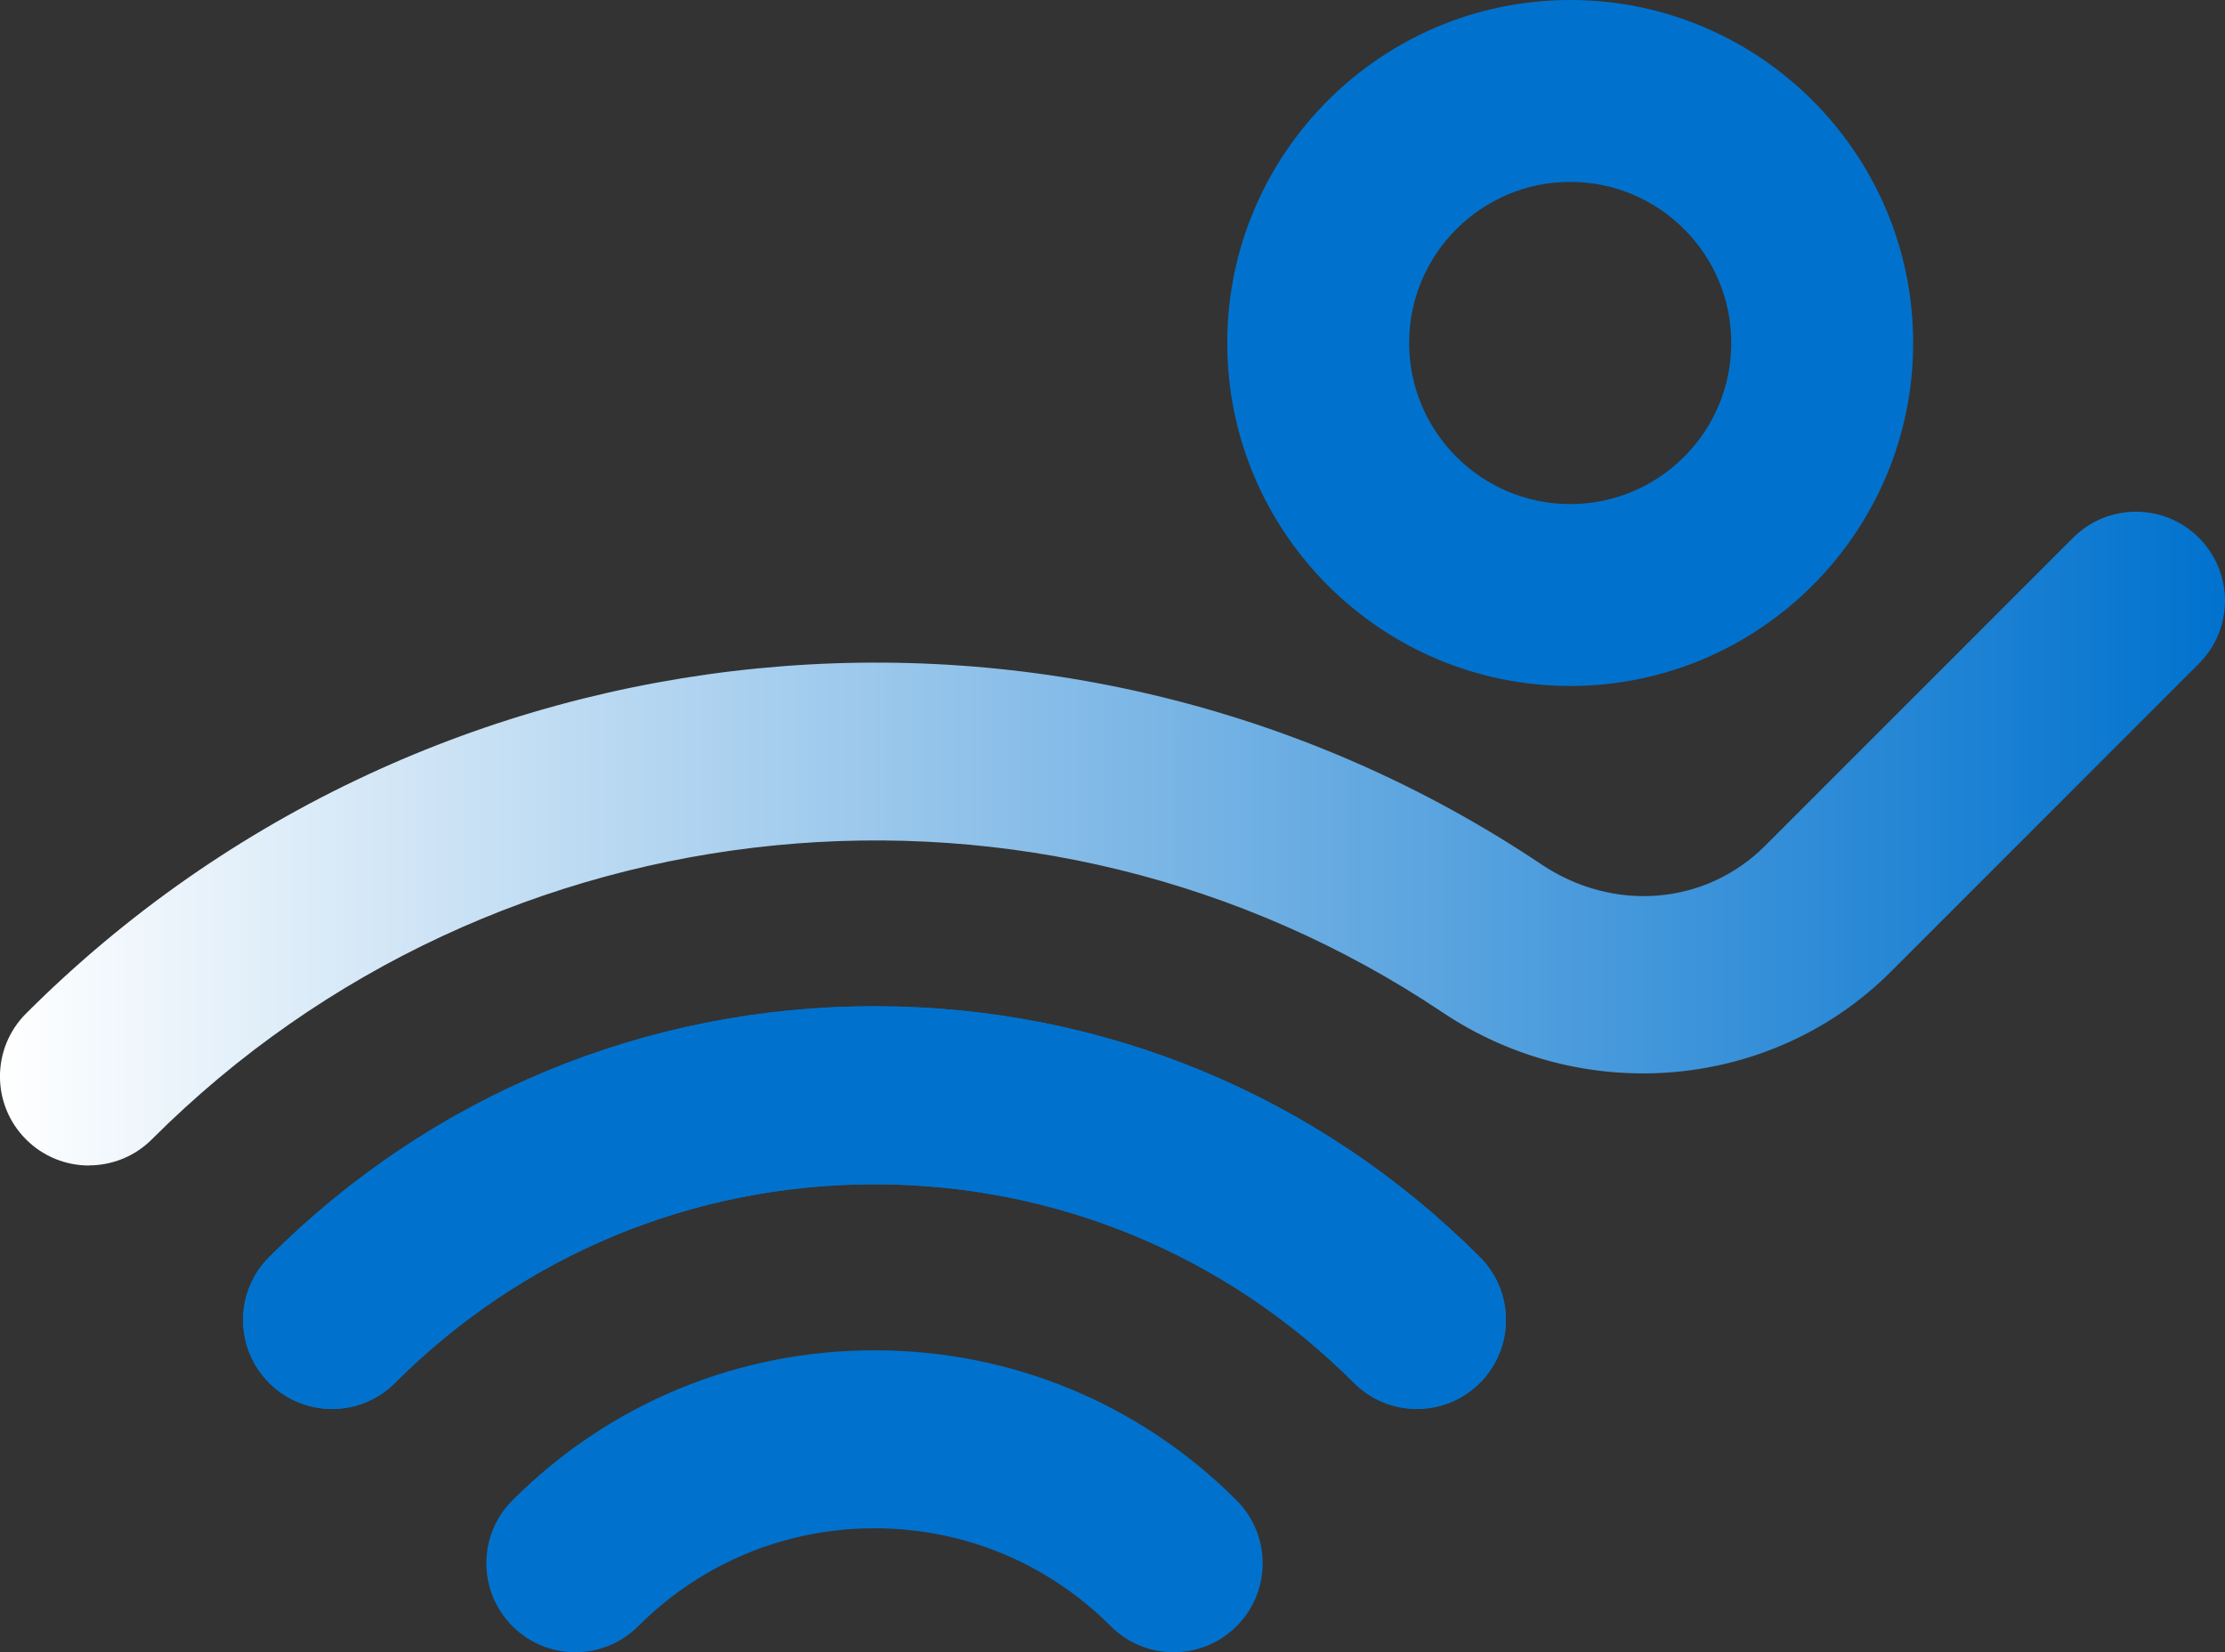
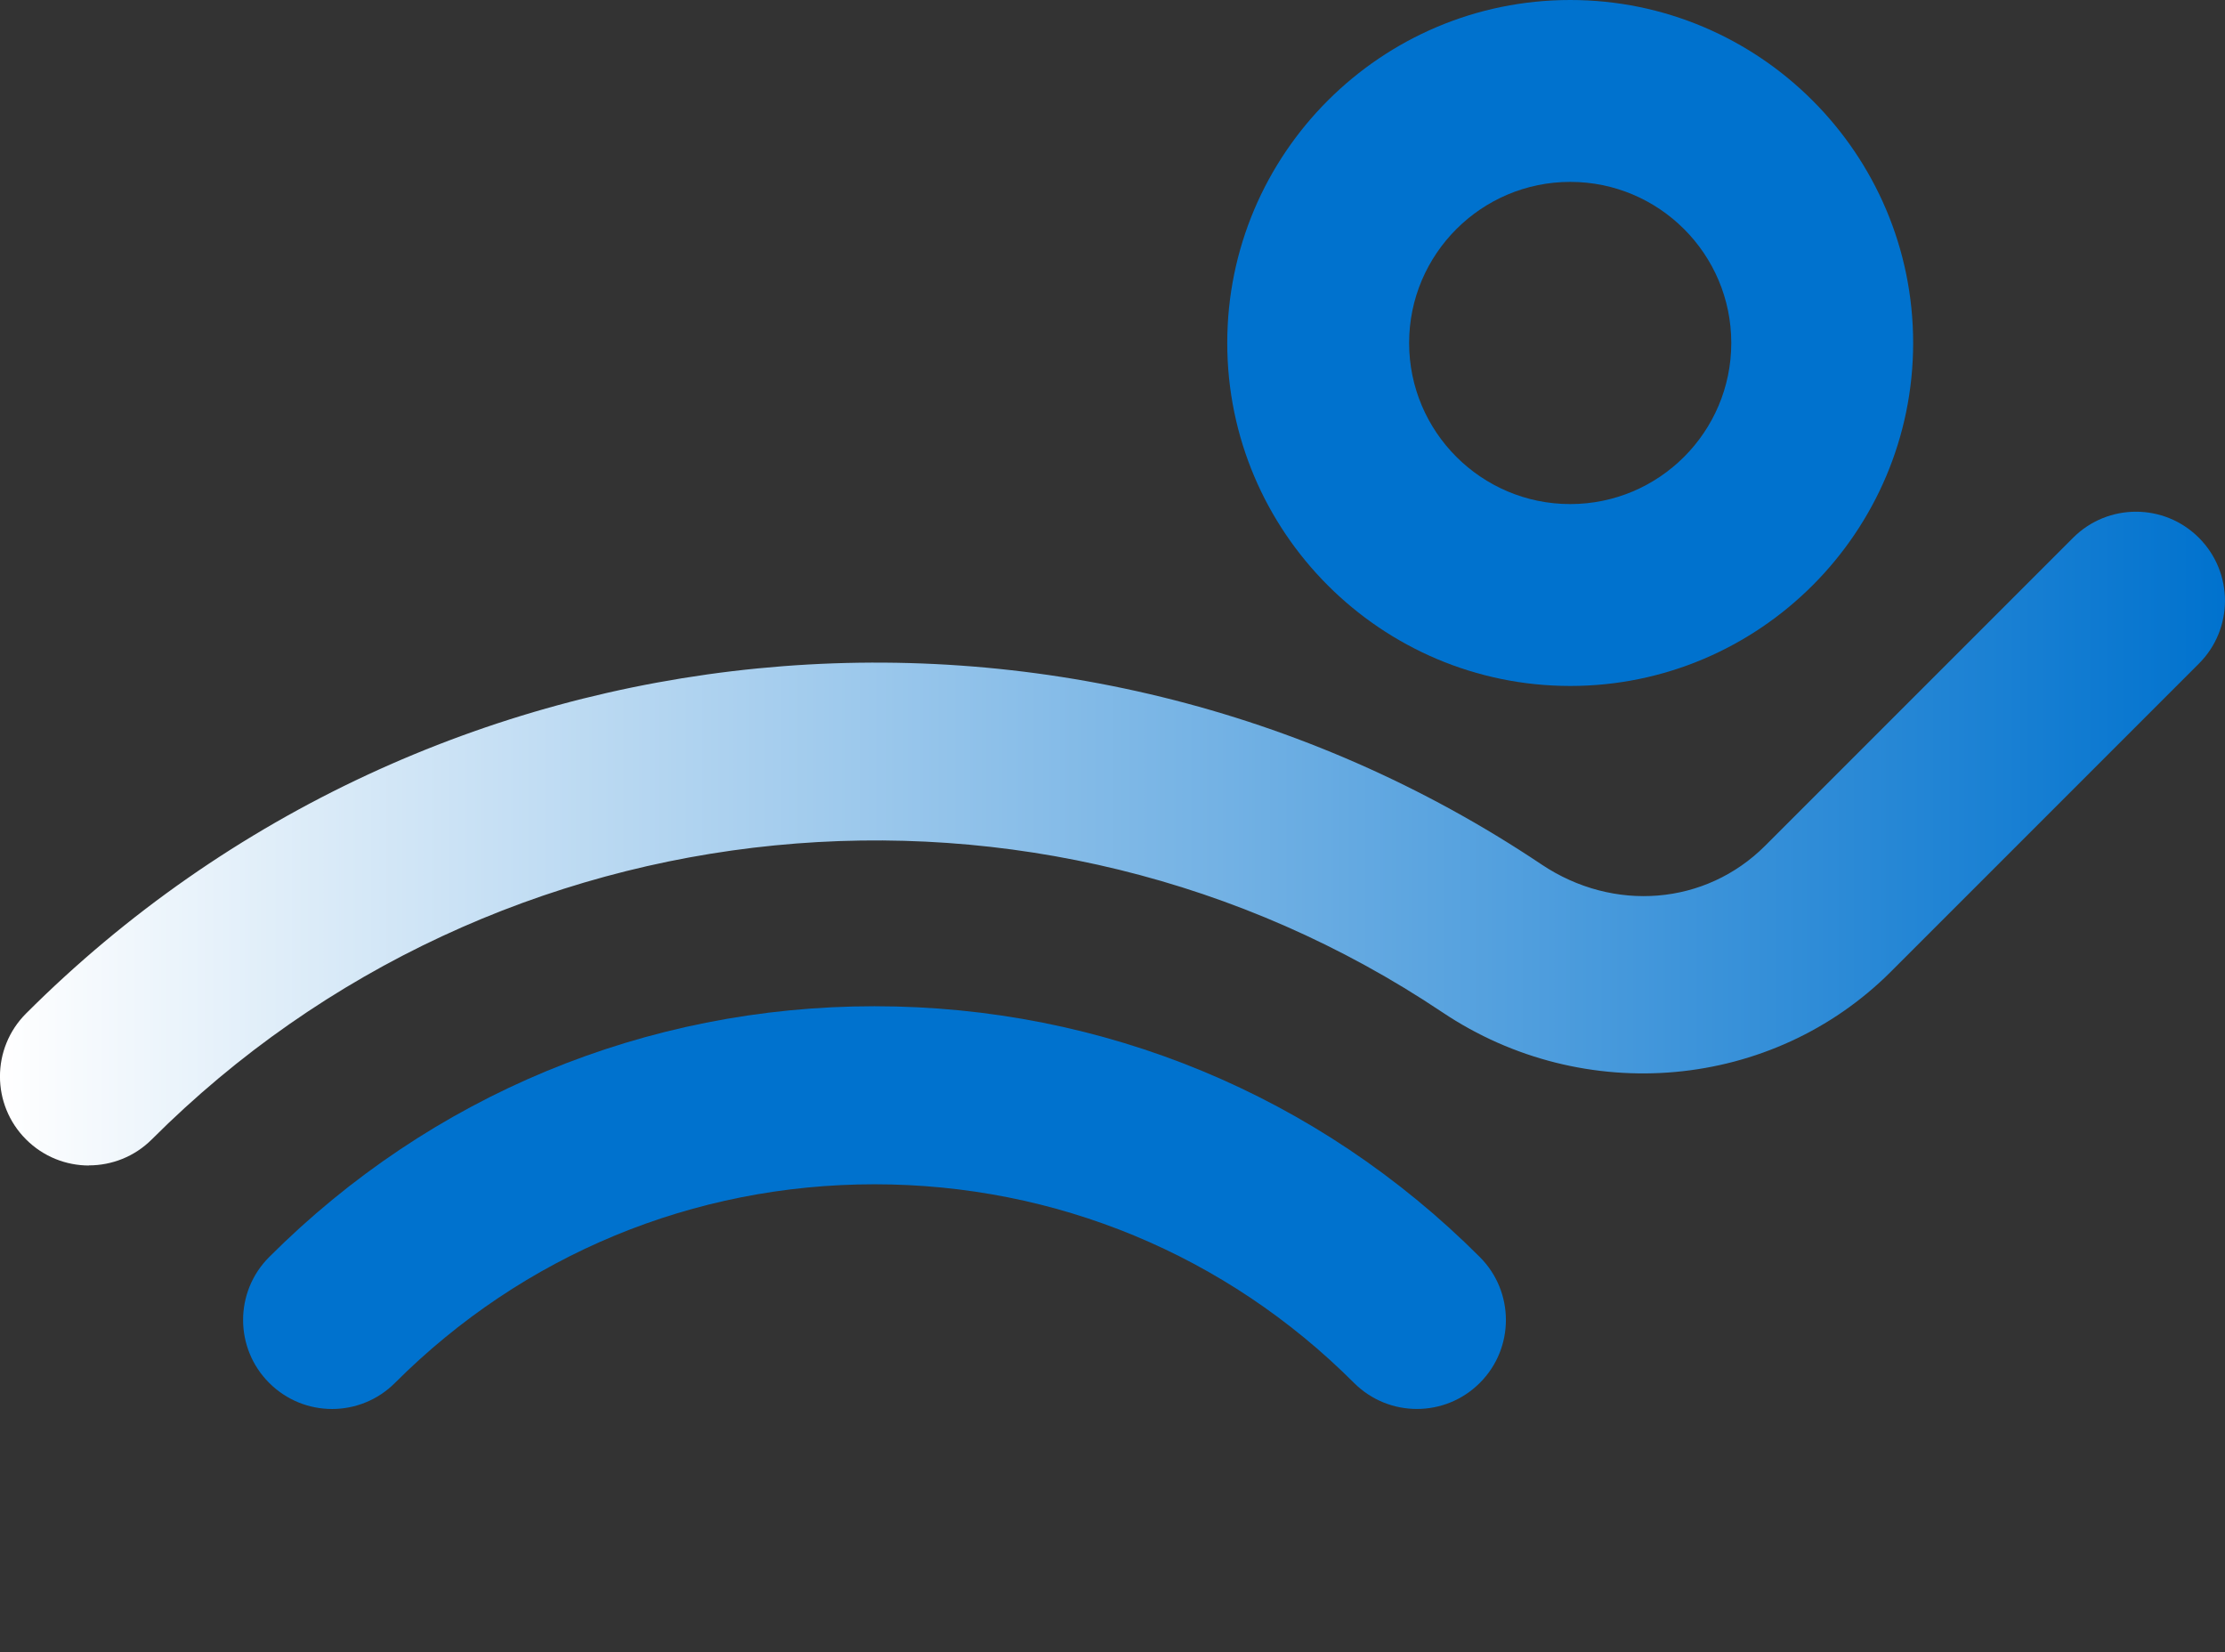
<svg xmlns="http://www.w3.org/2000/svg" id="Layer_2" data-name="Layer 2" viewBox="0 0 336.69 250">
  <rect x="0" y="0" width="336.69" height="250" fill="#333333" stroke="none" />
  <defs>
    <style>
      .cls-1 {
        fill: url(#linear-gradient);
      }

      .cls-1, .cls-2 {
        stroke-width: 0px;
      }

      .cls-2 {
        fill: #0072ce;
      }
    </style>
    <linearGradient id="linear-gradient" x1="0" y1="126.9" x2="336.69" y2="126.9" gradientUnits="userSpaceOnUse">
      <stop offset="0" stop-color="#fff" />
      <stop offset="1" stop-color="#0072ce" />
    </linearGradient>
  </defs>
  <g id="Layer_1-2" data-name="Layer 1">
    <g>
-       <path class="cls-2" d="M177.6,250c-3.45,0-6.9-1.32-9.52-3.95-9.55-9.55-22.25-14.81-35.75-14.81s-26.2,5.26-35.75,14.81c-5.26,5.26-13.78,5.26-19.04,0-5.26-5.26-5.26-13.79,0-19.04,14.64-14.64,34.1-22.7,54.79-22.7s40.16,8.06,54.79,22.7c5.26,5.26,5.26,13.79,0,19.04-2.63,2.63-6.08,3.95-9.52,3.95Z" />
-       <path class="cls-2" d="M50.25,213.19c-3.45,0-6.89-1.32-9.52-3.95-5.26-5.26-5.26-13.78,0-19.04,24.47-24.47,57-37.95,91.6-37.95s67.14,13.48,91.6,37.95c5.26,5.26,5.26,13.79,0,19.04-5.26,5.26-13.78,5.26-19.04,0-19.38-19.38-45.15-30.05-72.56-30.05s-53.18,10.67-72.56,30.05c-2.63,2.63-6.08,3.95-9.52,3.95Z" />
      <path class="cls-2" d="M50.25,213.19c-3.45,0-6.89-1.32-9.52-3.95-5.26-5.26-5.26-13.78,0-19.04,24.47-24.47,57-37.95,91.6-37.95s67.14,13.48,91.6,37.95c5.26,5.26,5.26,13.79,0,19.04-5.26,5.26-13.78,5.26-19.04,0-19.38-19.38-45.15-30.05-72.56-30.05s-53.18,10.67-72.56,30.05c-2.63,2.63-6.08,3.95-9.52,3.95Z" />
      <path class="cls-1" d="M13.47,176.35c-3.45,0-6.9-1.32-9.53-3.95-5.26-5.26-5.26-13.79,0-19.05,61.16-61.12,157.61-70.6,229.33-22.55,10.92,7.31,24.83,6.16,33.82-2.82l46.61-46.61c5.26-5.26,13.78-5.26,19.04,0,5.26,5.26,5.26,13.79,0,19.04l-46.61,46.61c-17.91,17.91-46.44,20.5-67.86,6.15-61.07-40.92-143.21-32.84-195.29,19.22-2.63,2.63-6.08,3.94-9.52,3.94Z" />
      <path class="cls-2" d="M237.61,103.79c-28.62,0-51.9-23.28-51.9-51.9S208.99,0,237.61,0s51.89,23.28,51.89,51.89-23.28,51.9-51.89,51.9ZM237.61,27.52c-13.44,0-24.38,10.93-24.38,24.37s10.93,24.38,24.38,24.38,24.37-10.93,24.37-24.38-10.93-24.37-24.37-24.37Z" />
    </g>
  </g>
</svg>